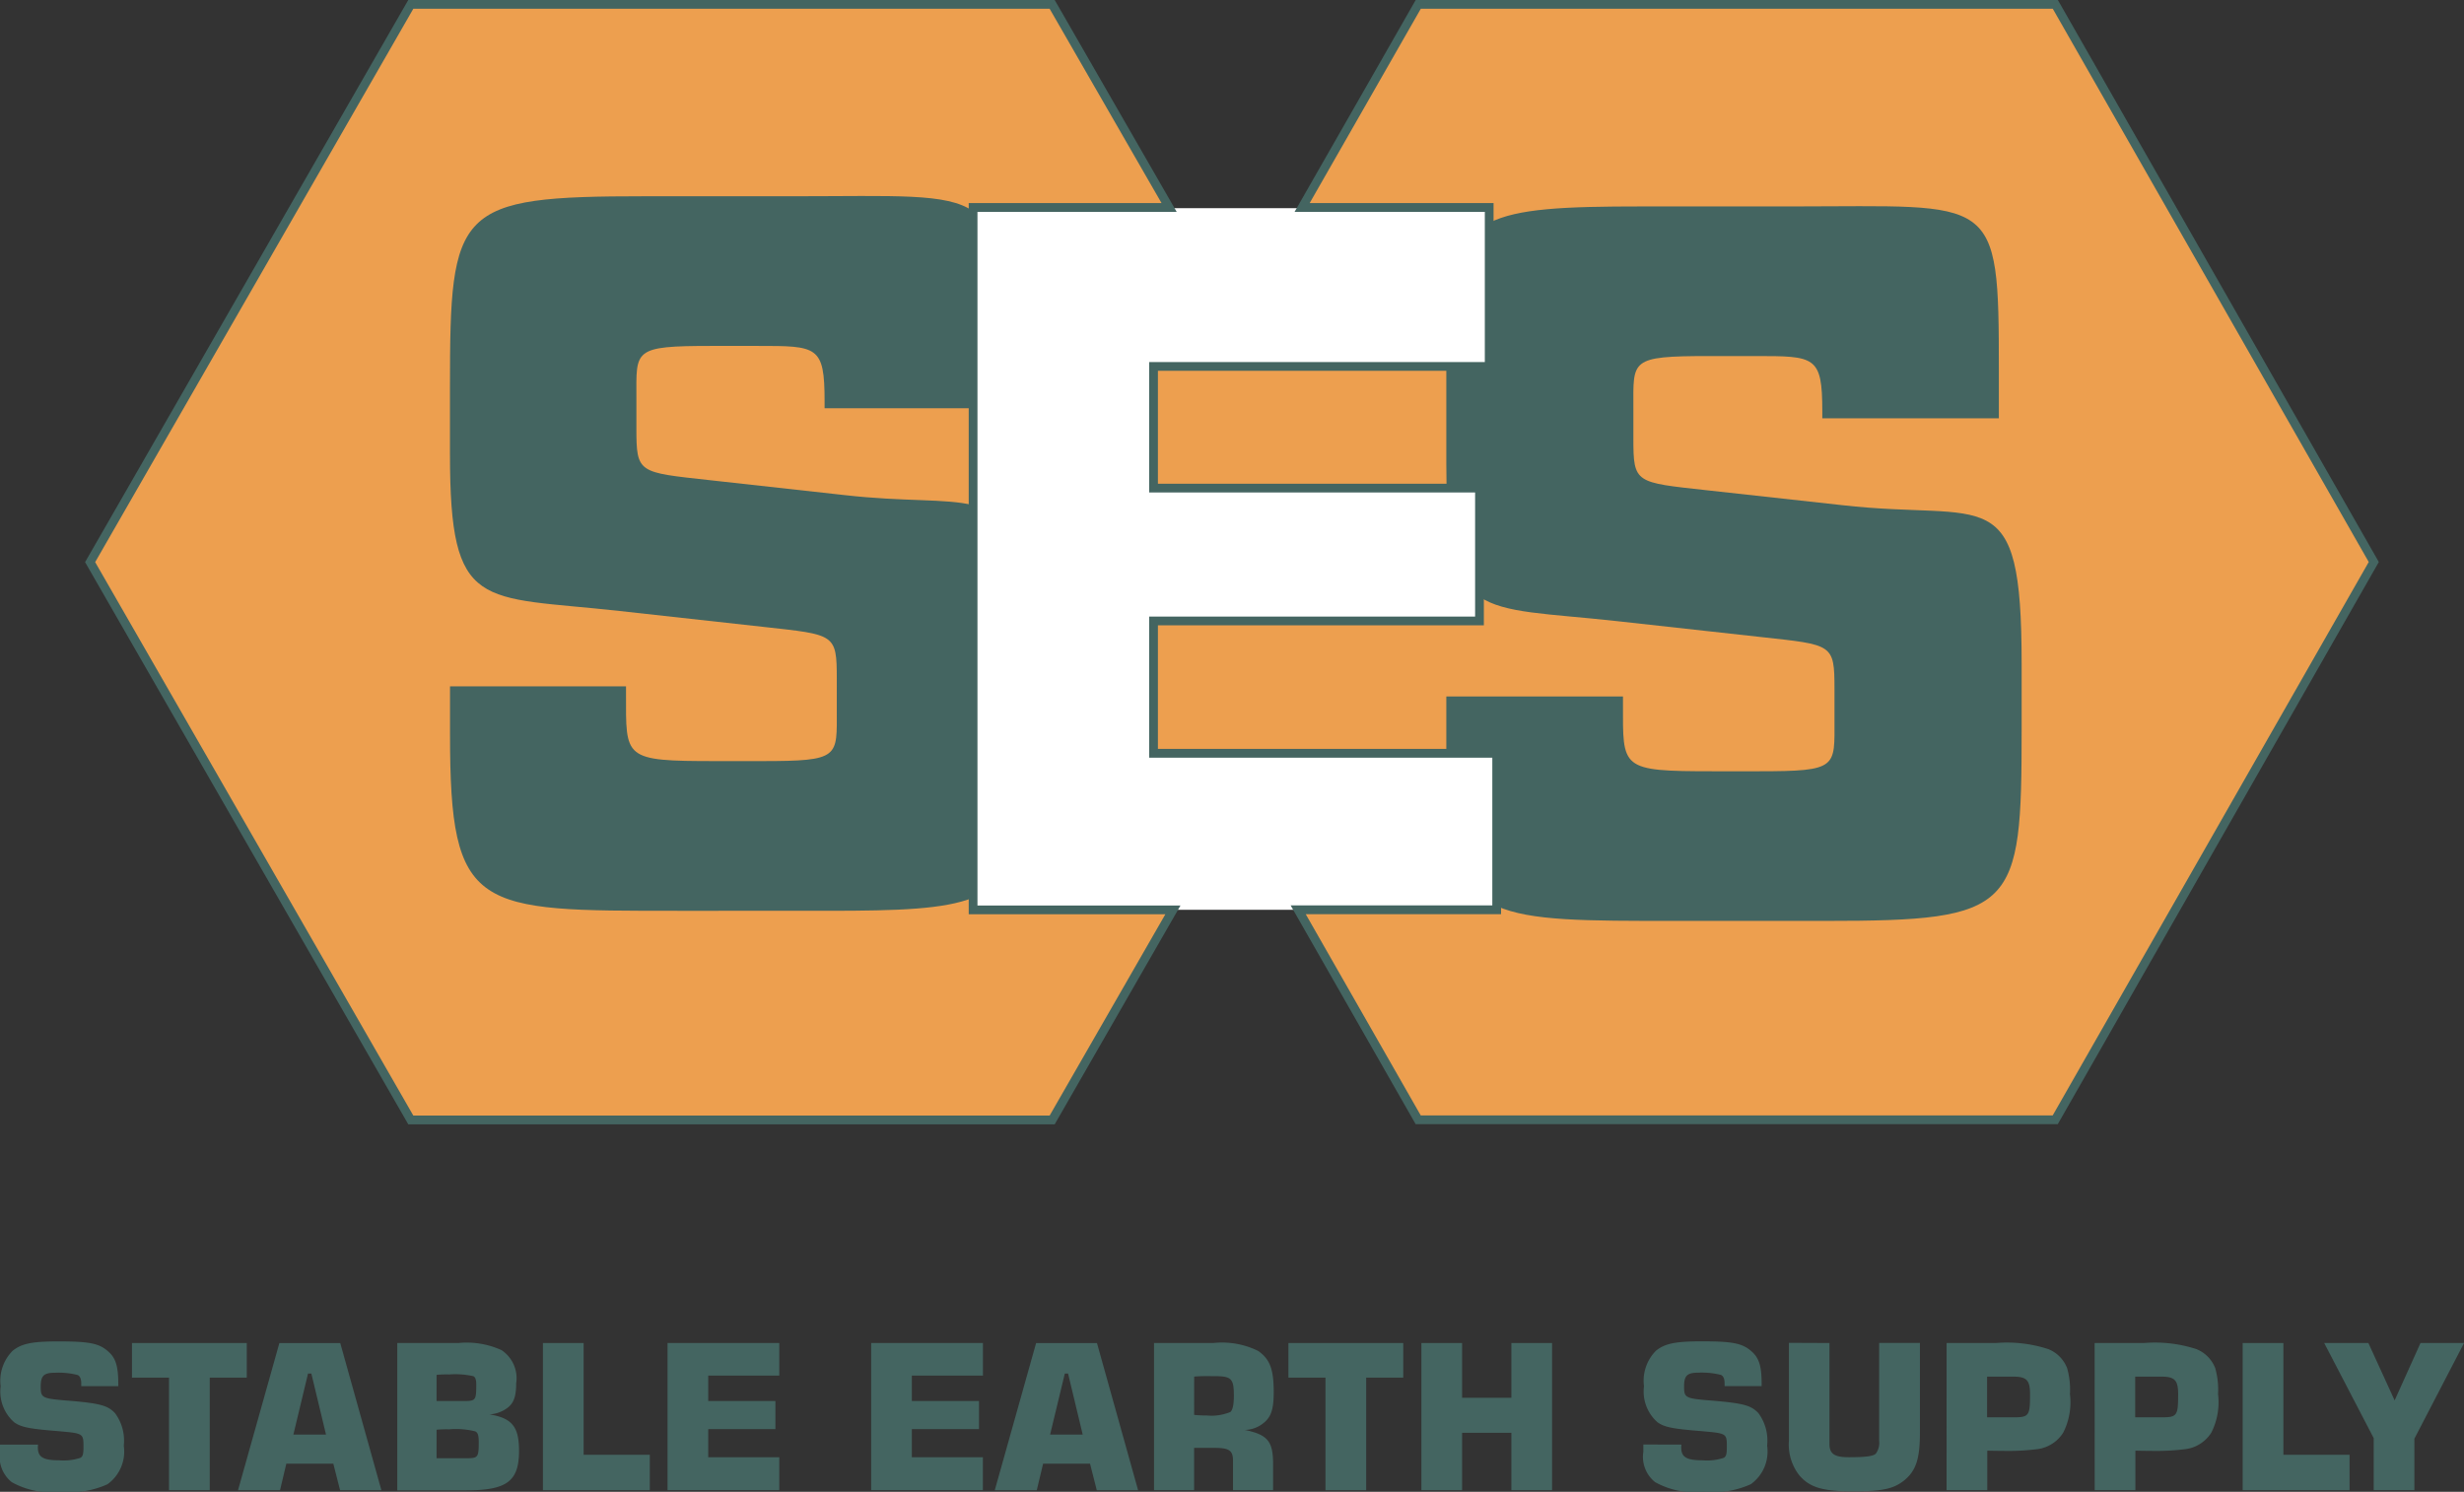
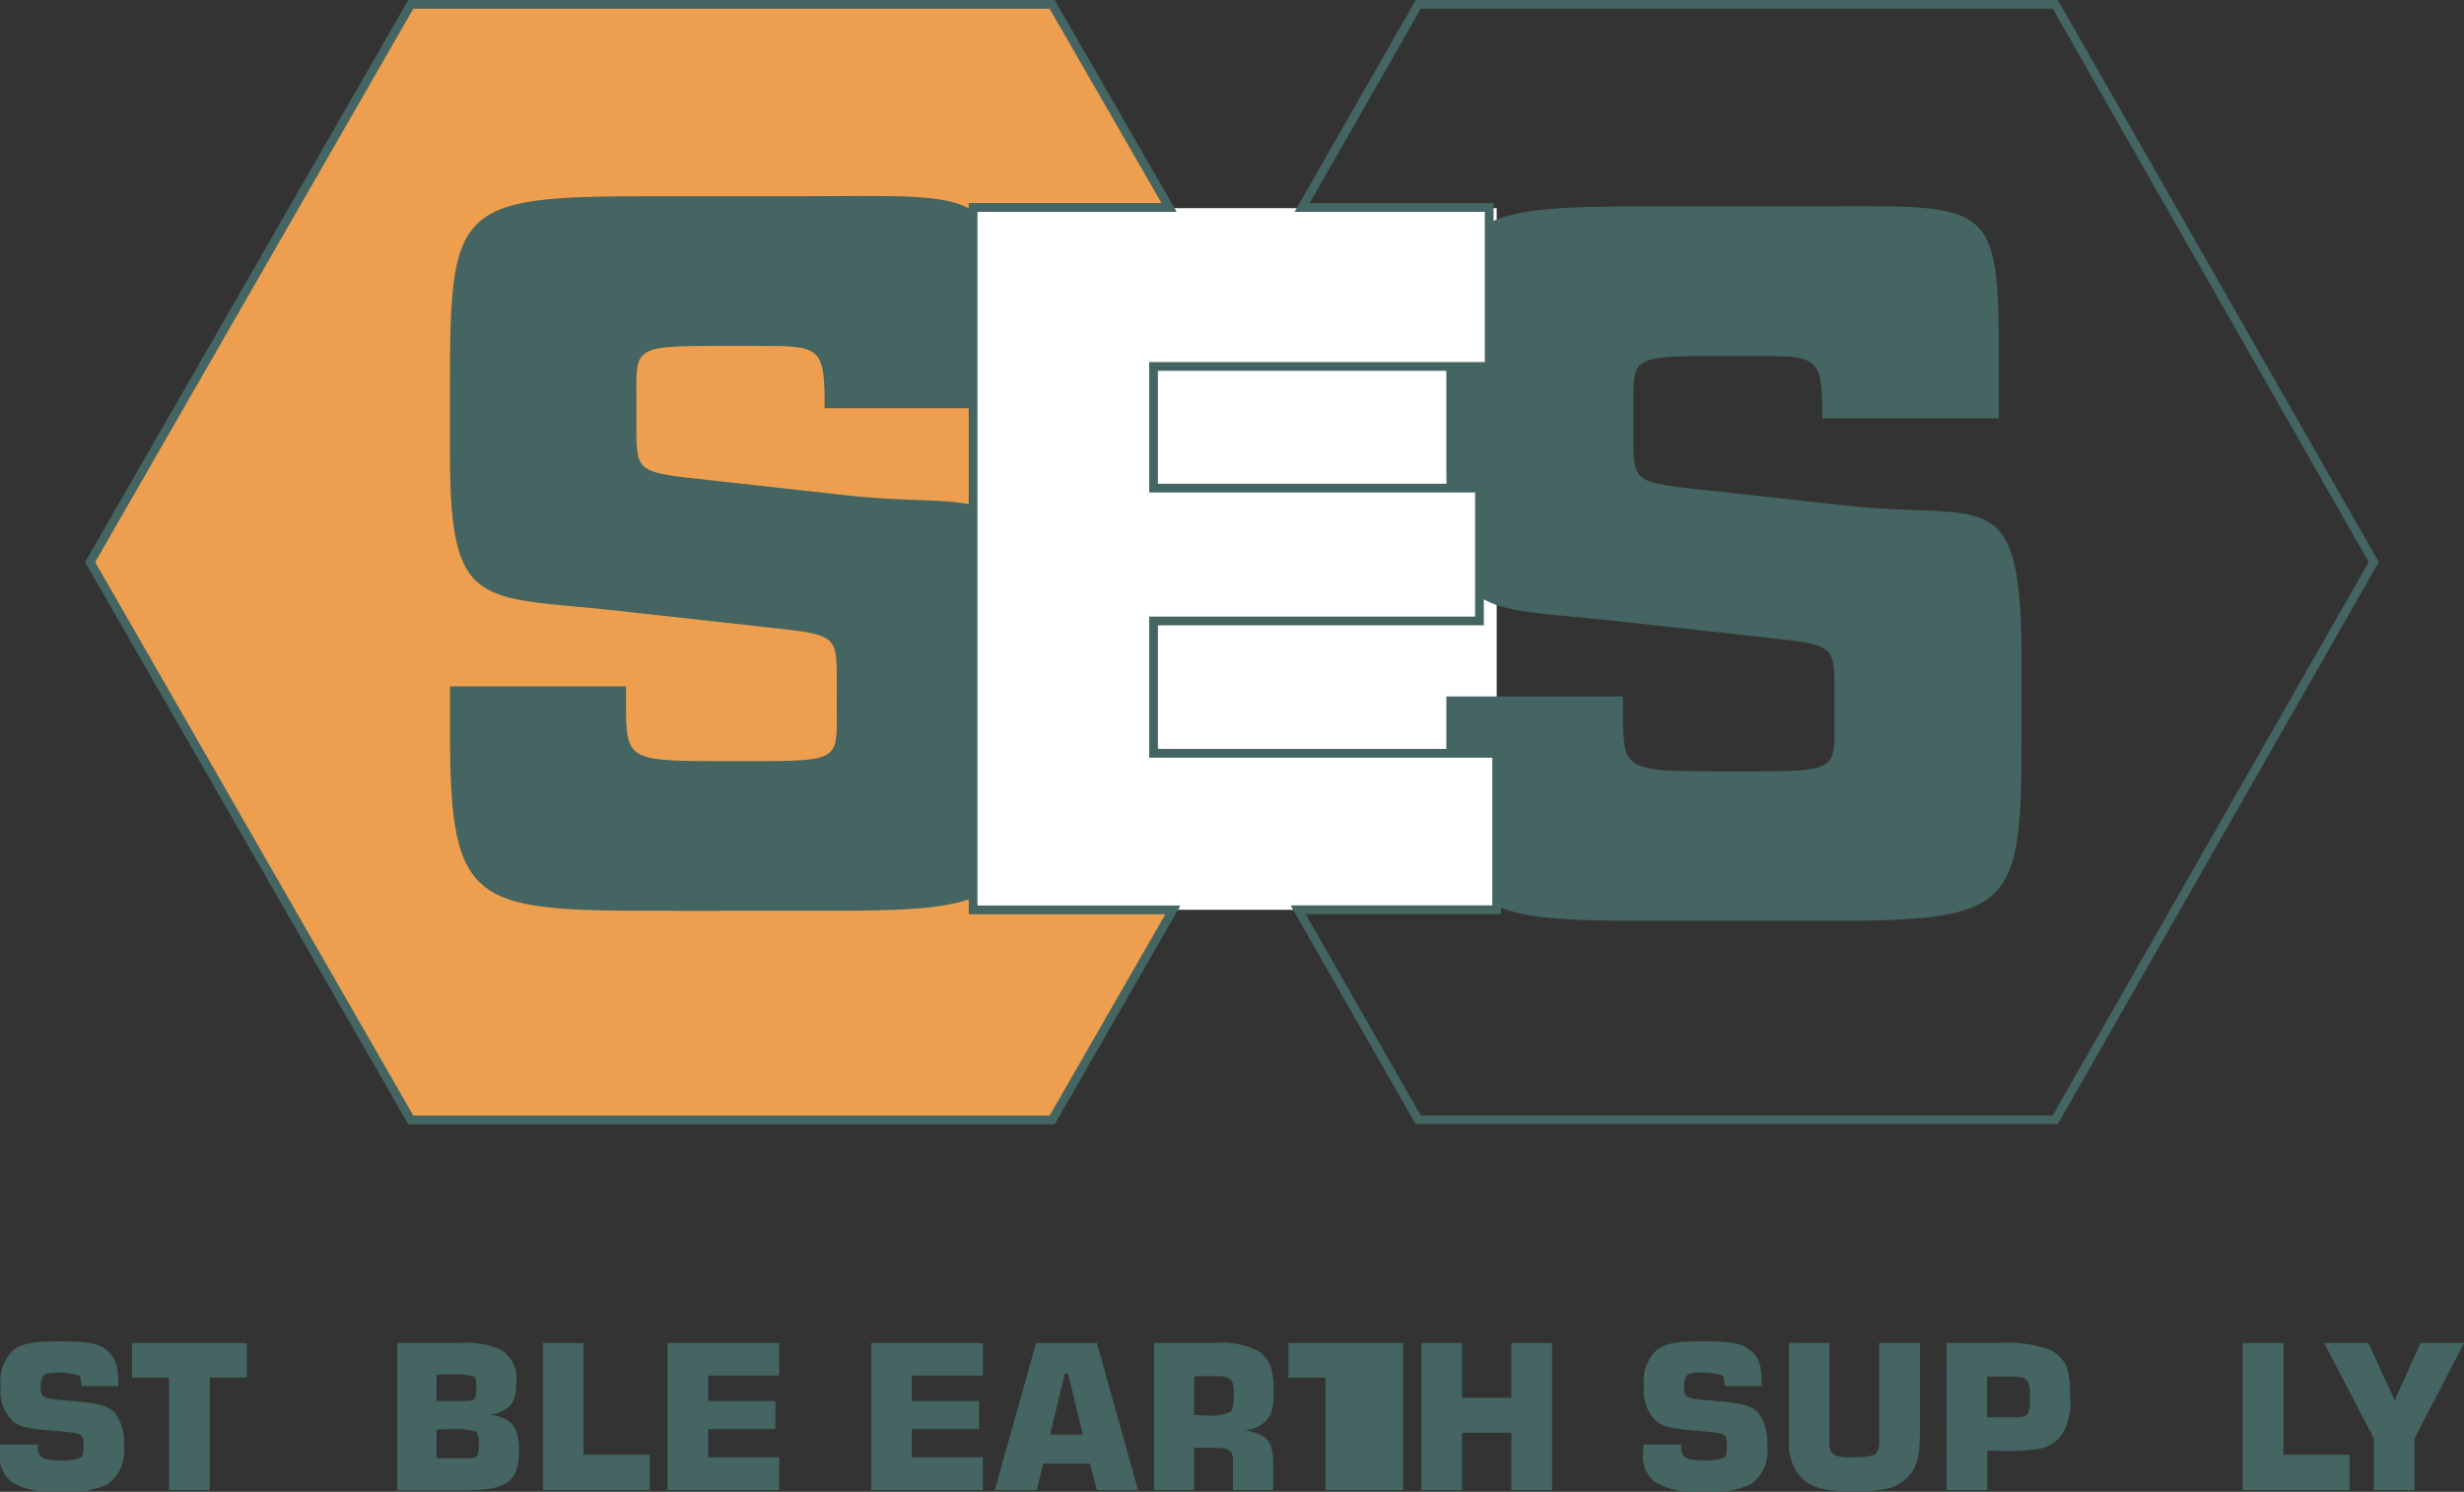
<svg xmlns="http://www.w3.org/2000/svg" id="SES_Logo_Header" data-name="SES Logo Header" width="140.787" height="85.25" viewBox="0 0 140.787 85.25">
  <rect x="0" y="0" width="140.787" height="85.25" fill="#333333" stroke="none" />
  <defs>
    <clipPath id="clip-path">
      <rect id="Rectangle_9" data-name="Rectangle 9" width="140.787" height="85.25" fill="none" />
    </clipPath>
  </defs>
  <rect id="Rectangle_8" data-name="Rectangle 8" width="29.999" height="40.094" transform="translate(55.518 11.896)" fill="#fff" />
  <path id="Path_25" data-name="Path 25" d="M55.6,11.856h11.2L60.118.25H23.472L5.149,32.123,23.472,64H60.118l6.9-12.005H55.6Z" fill="#ed9f4f" />
  <path id="Path_26" data-name="Path 26" d="M55.6,11.856h11.2L60.118.25H23.472L5.149,32.123,23.472,64H60.118l6.9-12.005H55.6Z" fill="none" stroke="#446561" stroke-miterlimit="10" stroke-width="0.5" />
-   <path id="Path_27" data-name="Path 27" d="M117.436.25h-36.4L74.4,11.856H85.089v9.085H65.911v6.951H84.534v7.592H65.911v7.563H85.517V51.99H74.175l6.857,12h36.4l18.2-31.874Z" fill="#ed9f4f" />
  <path id="Path_28" data-name="Path 28" d="M117.436.25h-36.4L74.4,11.856H85.089v9.085H65.911v6.951H84.534v7.592H65.911v7.563H85.517V51.99H74.175l6.857,12h36.4l18.2-31.874Z" fill="none" stroke="#446561" stroke-miterlimit="10" stroke-width="0.5" />
  <g id="Group_27" data-name="Group 27">
    <g id="Group_26" data-name="Group 26" clip-path="url(#clip-path)">
      <path id="Path_29" data-name="Path 29" d="M105.253,28.867c8.308.947,10.258-1.571,10.258,9.031v3.827c0,10.233-.331,10.9-11.182,10.9H95.756c-5.157,0-8.317.014-10.24-.849V43.046H82.639V39.8H92.733v.4c0,3.731-.187,3.874,5.137,3.874H100.5c4.537,0,4.318-.219,4.318-2.97V39.368c0-2.585-.1-2.514-4.21-2.966l-8.249-.911c-3.965-.436-6.385-.42-7.82-1.389V27.867H82.653q-.014-.635-.014-1.347V22.693c0-.611,0-1.185,0-1.731h2.449V12.738c1.615-.828,4.293-.941,8.728-.941h8.574c11.64,0,11.82-.8,11.82,9.359v2.749H104.122v-.4c0-3.168-.412-3.158-3.841-3.158H97.645c-4.539,0-4.318.217-4.318,2.968V25.05c0,2.584.1,2.513,4.21,2.967Z" fill="#446561" fill-rule="evenodd" />
      <path id="Path_30" data-name="Path 30" d="M48.242,28.291c3.442.393,5.788.187,7.354.576V51.3c-1.64.655-4.222.748-8.275.748H38.78c-11.6,0-13.067.088-13.067-10.074V39.221H35.769v.4c0,3.73-.186,3.872,5.117,3.872h2.626c4.522,0,4.3-.217,4.3-2.969V38.792c0-2.584-.1-2.516-4.194-2.969L35.4,34.915c-7.994-.885-9.69.085-9.69-8.973V22.115c0-10.232.329-10.9,11.14-10.9h8.541c5.756,0,8.7-.2,10.2.848V23.329H47.115v-.4c0-3.169-.41-3.161-3.827-3.161H40.662c-4.521,0-4.3.22-4.3,2.969v1.735c0,2.585.1,2.516,4.195,2.968Z" fill="#446561" fill-rule="evenodd" />
      <path id="Path_31" data-name="Path 31" d="M2.176,82.552a.858.858,0,0,0-.012.163c0,.546.291.733,1.21.733a3.066,3.066,0,0,0,1.221-.14c.14-.081.175-.221.175-.628,0-.78-.012-.768-1.477-.9-1.606-.128-2.082-.221-2.478-.5a2.337,2.337,0,0,1-.779-2.059A2.441,2.441,0,0,1,.722,77.19c.512-.407,1.082-.535,2.617-.535,1.722,0,2.315.1,2.839.57.43.372.581.837.581,1.872v.117H4.642v-.151q0-.4-.209-.489a4.377,4.377,0,0,0-1.292-.128c-.662,0-.814.186-.814.8,0,.652.081.675,1.64.8,1.78.151,2.2.279,2.606.71a2.644,2.644,0,0,1,.5,1.861,2.3,2.3,0,0,1-.931,2.2,5.2,5.2,0,0,1-2.7.431A4.611,4.611,0,0,1,.675,84.7,1.847,1.847,0,0,1,0,82.971v-.419Z" fill="#446561" />
      <path id="Path_32" data-name="Path 32" d="M9.657,85.157V78.724H7.54V76.747H14.1v1.977H11.984v6.433Z" fill="#446561" />
-       <path id="Path_33" data-name="Path 33" d="M19.441,76.748l2.351,8.41H19.431l-.385-1.514H16.359L16,85.158H13.6l2.363-8.41Zm-.813,5.233-.838-3.489H17.6l-.837,3.489Z" fill="#446561" />
      <path id="Path_34" data-name="Path 34" d="M22.7,76.747h3.49a4.794,4.794,0,0,1,2.466.407,1.925,1.925,0,0,1,.837,1.9c0,.745-.139,1.129-.5,1.4a1.9,1.9,0,0,1-1.024.372c1.291.209,1.687.71,1.687,2.082,0,1.745-.7,2.257-3.024,2.257H22.7Zm2.245,3.315h1.489c.744,0,.779-.011.779-.942,0-.291-.058-.419-.163-.477a4.756,4.756,0,0,0-1.384-.1,5.7,5.7,0,0,0-.721.024Zm0,3.269h1.71c.651,0,.7-.047.7-.908,0-.406-.047-.546-.2-.628a4.61,4.61,0,0,0-1.489-.116,6.243,6.243,0,0,0-.721.023Z" fill="#446561" />
      <path id="Path_35" data-name="Path 35" d="M31.021,76.747h2.326v6.386h3.781v2.024H31.021Z" fill="#446561" />
      <path id="Path_36" data-name="Path 36" d="M38.141,76.747h6.386v1.861h-4.06v1.454h3.839v1.606H40.467v1.605h4.06v1.884H38.141Z" fill="#446561" />
      <path id="Path_37" data-name="Path 37" d="M49.777,76.747h6.386v1.861H52.1v1.454h3.839v1.606H52.1v1.605h4.06v1.884H49.777Z" fill="#446561" />
      <path id="Path_38" data-name="Path 38" d="M62.678,76.748l2.35,8.41H62.667l-.384-1.514H59.6l-.361,1.514h-2.4l2.362-8.41Zm-.814,5.233-.837-3.489h-.186L60,81.981Z" fill="#446561" />
      <path id="Path_39" data-name="Path 39" d="M65.938,76.747h3.384a4.67,4.67,0,0,1,2.571.454c.652.465.884,1.012.884,2.349,0,.978-.151,1.431-.581,1.769a1.746,1.746,0,0,1-1.07.395c1.337.279,1.616.663,1.616,1.989v1.454H70.451V83.494c0-.617-.21-.756-1.1-.756H68.229v2.419H65.938Zm2.291,4.106a6.56,6.56,0,0,0,.721.035,2.812,2.812,0,0,0,1.35-.2c.128-.1.2-.418.2-.919,0-.977-.128-1.128-1.093-1.128-.407,0-.721-.012-1.175.024Z" fill="#446561" />
-       <path id="Path_40" data-name="Path 40" d="M75.734,85.157V78.724H73.617V76.747h6.561v1.977H78.061v6.433Z" fill="#446561" />
+       <path id="Path_40" data-name="Path 40" d="M75.734,85.157V78.724H73.617V76.747h6.561v1.977v6.433Z" fill="#446561" />
      <path id="Path_41" data-name="Path 41" d="M86.356,76.747h2.327v8.41H86.356v-3.28H83.541v3.28H81.215v-8.41h2.326v3.129h2.815Z" fill="#446561" />
      <path id="Path_42" data-name="Path 42" d="M96.073,82.552a.858.858,0,0,0-.012.163c0,.546.291.733,1.21.733a3.066,3.066,0,0,0,1.221-.14c.14-.081.175-.221.175-.628,0-.78-.012-.768-1.477-.9-1.606-.128-2.082-.221-2.478-.5a2.337,2.337,0,0,1-.779-2.059,2.441,2.441,0,0,1,.686-2.035c.512-.407,1.082-.535,2.617-.535,1.722,0,2.315.1,2.839.57.43.372.581.837.581,1.872v.117H98.539v-.151q0-.4-.209-.489a4.377,4.377,0,0,0-1.292-.128c-.662,0-.814.186-.814.8,0,.652.081.675,1.64.8,1.78.151,2.2.279,2.606.71a2.644,2.644,0,0,1,.5,1.861,2.3,2.3,0,0,1-.93,2.2,5.2,5.2,0,0,1-2.7.431,4.611,4.611,0,0,1-2.769-.546,1.847,1.847,0,0,1-.675-1.733v-.419Z" fill="#446561" />
      <path id="Path_43" data-name="Path 43" d="M104.532,76.747v5.781c0,.558.3.745,1.105.745.977,0,1.408-.059,1.547-.21a1.033,1.033,0,0,0,.186-.721v-5.6H109.7v5.13c0,1.489-.221,2.175-.907,2.733-.605.477-1.234.617-2.92.617-1.733,0-2.466-.221-3.059-.907a2.858,2.858,0,0,1-.6-1.978v-5.6Z" fill="#446561" />
      <path id="Path_44" data-name="Path 44" d="M111.224,76.747h2.814a7.638,7.638,0,0,1,3,.349,1.921,1.921,0,0,1,1.071,1.082,4.493,4.493,0,0,1,.163,1.489,3.831,3.831,0,0,1-.384,2.2,2.052,2.052,0,0,1-1.466.943,13.355,13.355,0,0,1-2.013.1c-.174,0-.313,0-.86-.011v2.256h-2.326Zm2.314,4.246h1.524c.873,0,.93-.1.93-1.314,0-.8-.186-1.012-.965-1.012h-1.489Z" fill="#446561" />
-       <path id="Path_45" data-name="Path 45" d="M119.682,76.747H122.5a7.638,7.638,0,0,1,3,.349,1.921,1.921,0,0,1,1.071,1.082,4.493,4.493,0,0,1,.163,1.489,3.831,3.831,0,0,1-.384,2.2,2.052,2.052,0,0,1-1.466.943,13.355,13.355,0,0,1-2.013.1c-.174,0-.313,0-.86-.011v2.256h-2.326ZM122,80.993h1.524c.873,0,.93-.1.93-1.314,0-.8-.186-1.012-.965-1.012H122Z" fill="#446561" />
      <path id="Path_46" data-name="Path 46" d="M128.141,76.747h2.326v6.386h3.781v2.024h-6.107Z" fill="#446561" />
      <path id="Path_47" data-name="Path 47" d="M132.8,76.747h2.524l1.5,3.28,1.477-3.28h2.489l-2.838,5.467v2.943h-2.326V82.179Z" fill="#446561" />
    </g>
  </g>
</svg>